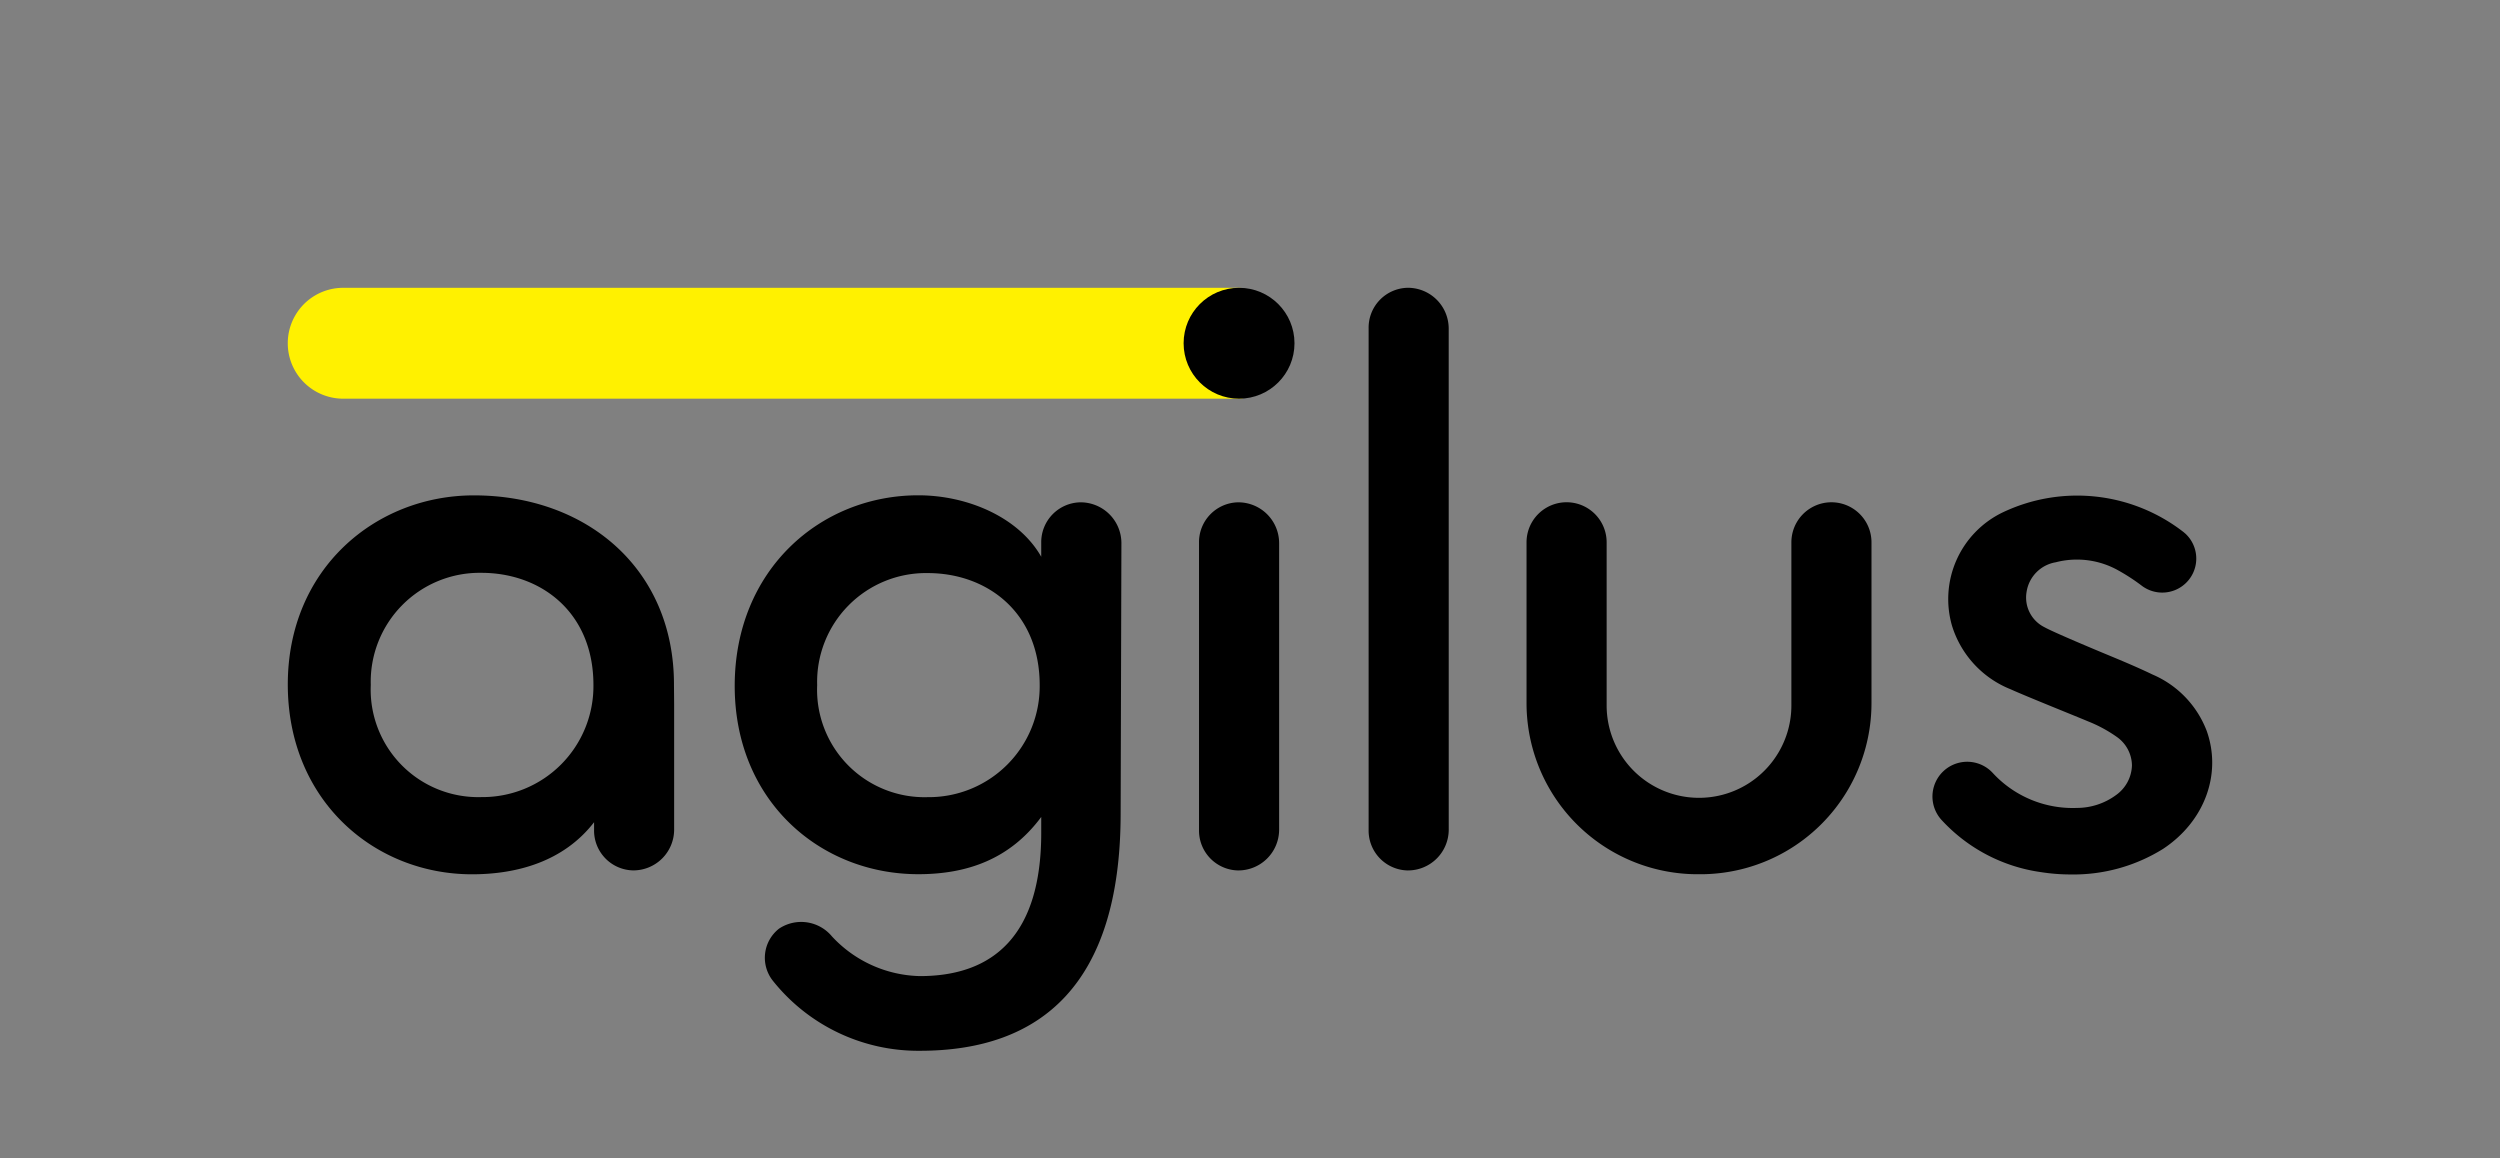
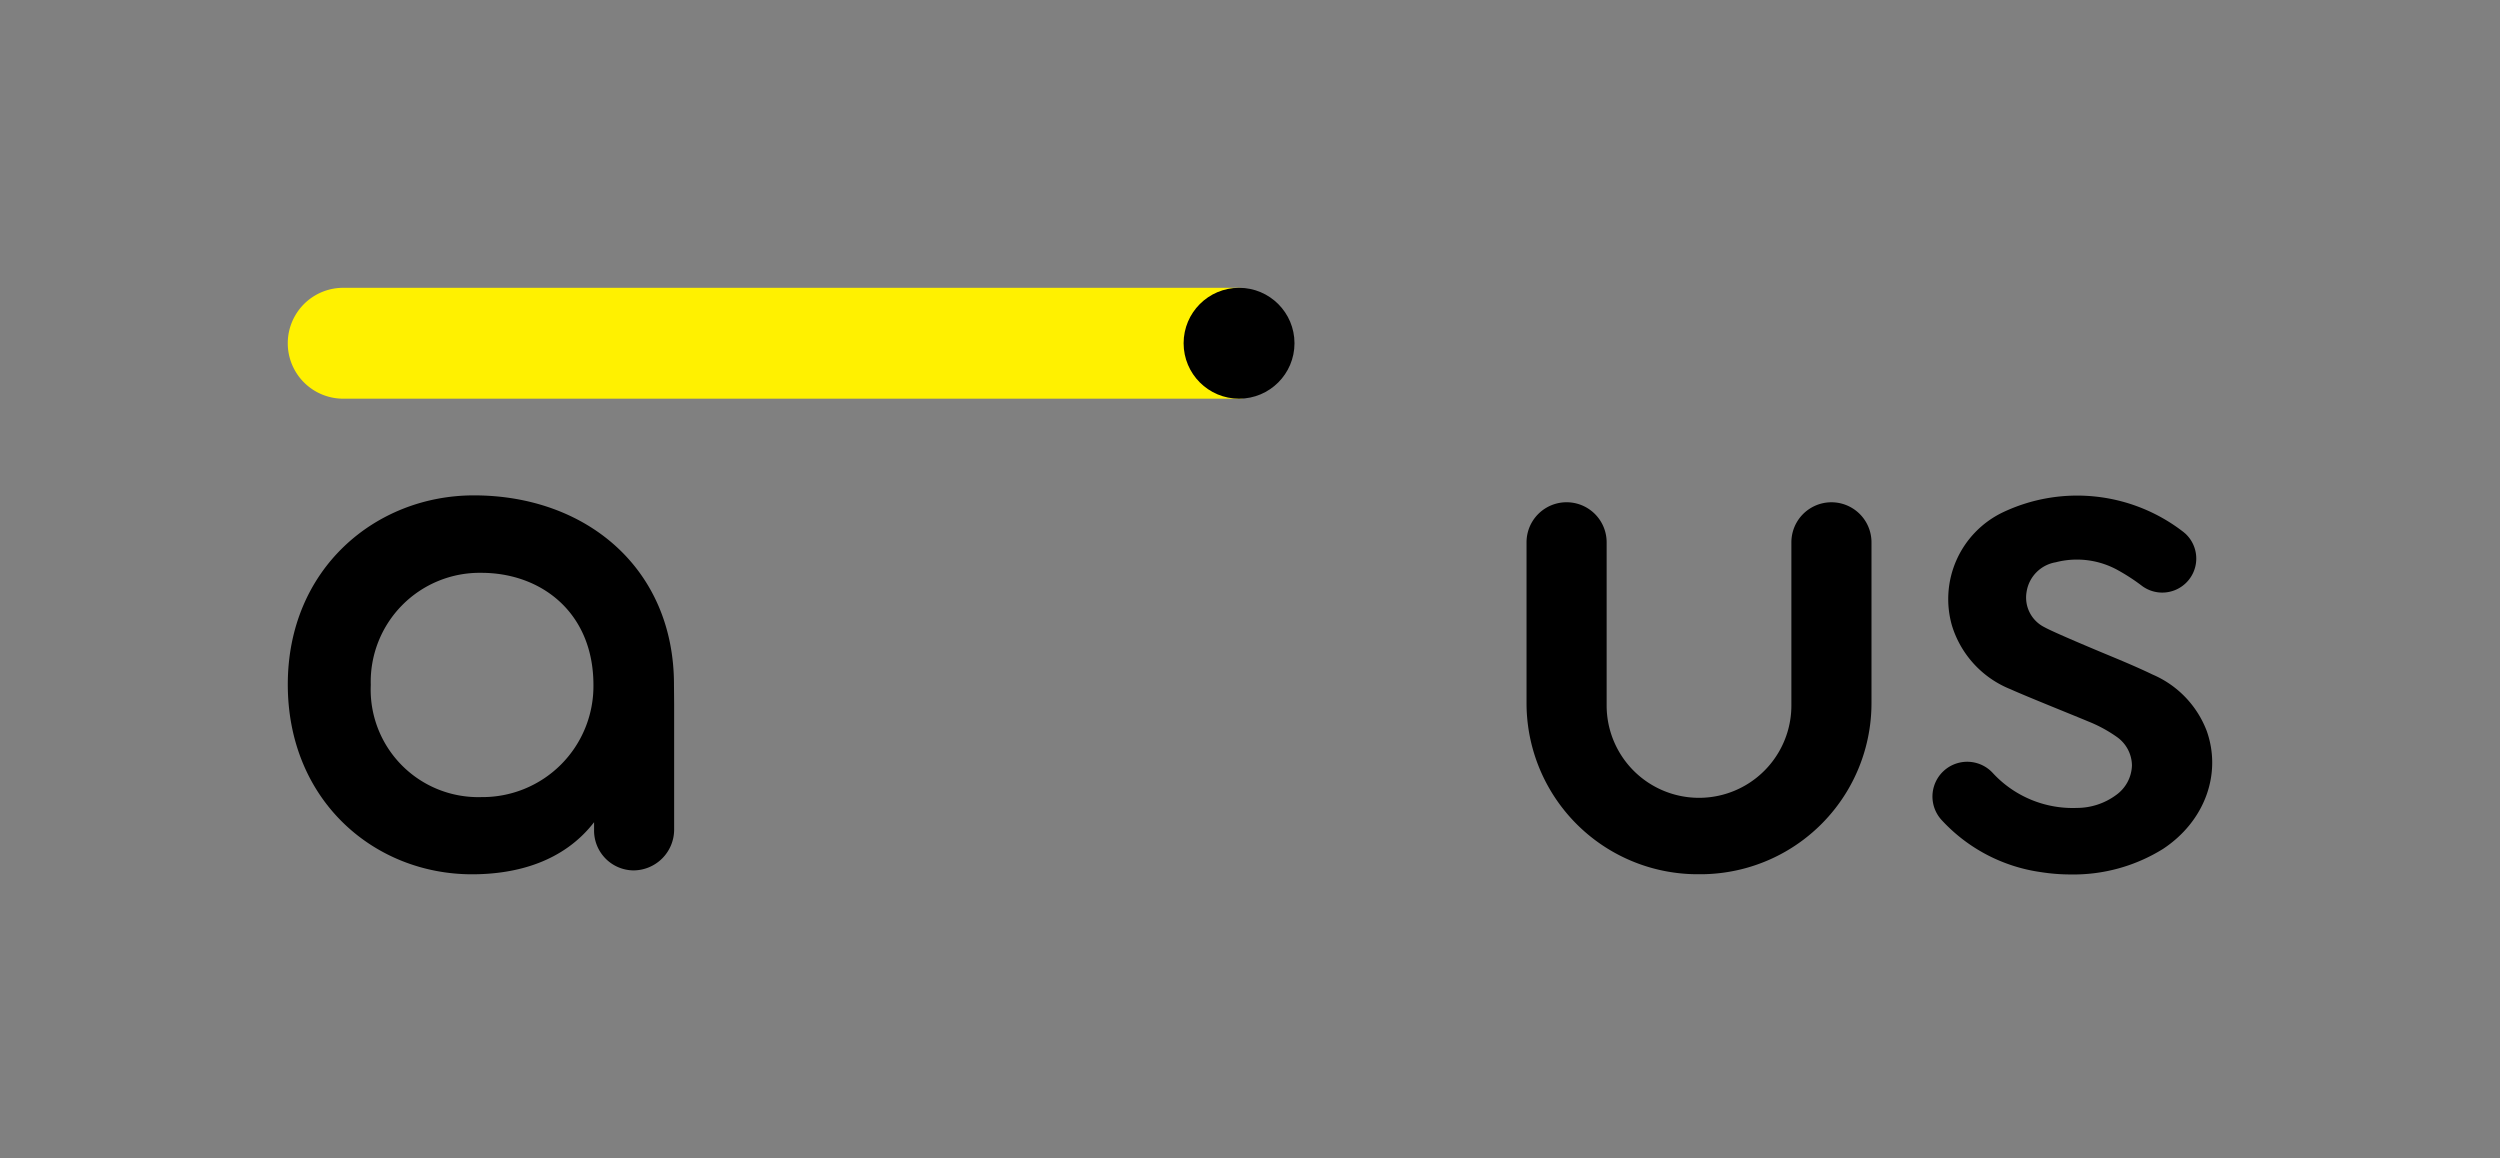
<svg xmlns="http://www.w3.org/2000/svg" id="Layer_1" data-name="Layer 1" width="237.466" height="110.016" viewBox="0 0 237.466 110.016">
  <rect x="0" y="0" width="237.466" height="110.016" fill="#808080" stroke="none" />
  <defs>
    <style>
      .cls-1 {
        fill: #fff100;
      }

      .cls-2 {
        fill: none;
      }
    </style>
  </defs>
  <title>agilus_logo_web</title>
  <g>
    <path class="cls-1" d="M32.6,37.87a5.266,5.266,0,1,1,0-10.532h85.088c1.575,0,2.633,2.478,2.633,5.266s-1.058,5.266-2.633,5.266Z" />
-     <path d="M88.114,54.435A10.338,10.338,0,0,0,77.62,65.077,10.209,10.209,0,0,0,88.114,75.719,10.533,10.533,0,0,0,98.756,65.077c0-6.873-4.952-10.642-10.642-10.642m-.739,38.281c7.021,0,11.528-3.917,11.528-13.6V77.6c-2.964,4-7.02,5.437-11.676,5.437-9.311,0-17.44-6.947-17.44-17.884,0-11.011,8.129-18.106,17.44-18.106,4.656,0,9.533,2.069,11.676,5.838V51.557a3.787,3.787,0,0,1,3.7-3.843,3.88,3.88,0,0,1,3.916,3.843l-.074,25.935c-.074,15.889-7.464,22.318-19.066,22.318a17.651,17.651,0,0,1-13.967-6.651A3.512,3.512,0,0,1,74,88.208a3.792,3.792,0,0,1,5.025.739,11.734,11.734,0,0,0,8.351,3.769" />
    <path d="M45.718,75.713a10.216,10.216,0,0,1-10.5-10.651,10.347,10.347,0,0,1,10.5-10.651c5.695,0,10.65,3.772,10.65,10.651a10.541,10.541,0,0,1-10.65,10.651m18.3-10.7c0-11.012-8.329-17.959-19-17.959h-.013c-9.3,0-17.669,6.947-17.669,17.959s8.2,18.033,17.5,18.033c4.282,0,8.708-1.215,11.593-4.948v.735a3.784,3.784,0,0,0,3.692,3.843,3.878,3.878,0,0,0,3.913-3.843V66.85Z" />
-     <path d="M121.5,51.556a3.879,3.879,0,0,0-3.916-3.842,3.786,3.786,0,0,0-3.694,3.842V78.838a3.786,3.786,0,0,0,3.694,3.842,3.879,3.879,0,0,0,3.916-3.842Z" />
-     <path d="M137.607,31.178a3.879,3.879,0,0,0-3.916-3.842A3.786,3.786,0,0,0,130,31.178v47.66a3.786,3.786,0,0,0,3.694,3.842,3.879,3.879,0,0,0,3.916-3.842Z" />
    <path d="M161.381,83.04A16.255,16.255,0,0,1,145,66.812v-15.3a3.8,3.8,0,1,1,7.609,0V67.008a8.774,8.774,0,0,0,17.548,0V51.514a3.8,3.8,0,1,1,7.609,0v15.3A16.254,16.254,0,0,1,161.381,83.04" />
    <path d="M209.6,69.407a9.507,9.507,0,0,0-5.135-5.335c-1.477-.712-3.021-1.352-4.515-1.972-.754-.312-4.937-2.061-5.746-2.52a3.146,3.146,0,0,1-1.707-3.353,3.366,3.366,0,0,1,2.77-2.818,8.022,8.022,0,0,1,5.956.78,18.521,18.521,0,0,1,2.26,1.48l0,0a3.231,3.231,0,0,0,4.1-4.98l0,0c-.019-.017-.04-.033-.06-.05-.044-.039-.088-.077-.134-.113a16.459,16.459,0,0,0-17.206-1.832,9.136,9.136,0,0,0-4.774,10.726,9.52,9.52,0,0,0,5.578,6.054c1.386.633,6.3,2.6,7.332,3.039a13.1,13.1,0,0,1,2.772,1.5,3.352,3.352,0,0,1,1.415,2.695,3.577,3.577,0,0,1-1.522,2.82,6.283,6.283,0,0,1-3.711,1.214,10.323,10.323,0,0,1-7.98-3.312l0,0a3.3,3.3,0,1,0-4.87,4.457l0,0a15.806,15.806,0,0,0,9.455,4.956,18.291,18.291,0,0,0,2.826.219,16.086,16.086,0,0,0,8.757-2.429c3.948-2.605,5.611-7.119,4.139-11.23" />
  </g>
  <rect class="cls-2" width="237.466" height="110.016" />
  <circle cx="117.693" cy="32.604" r="5.266" />
</svg>